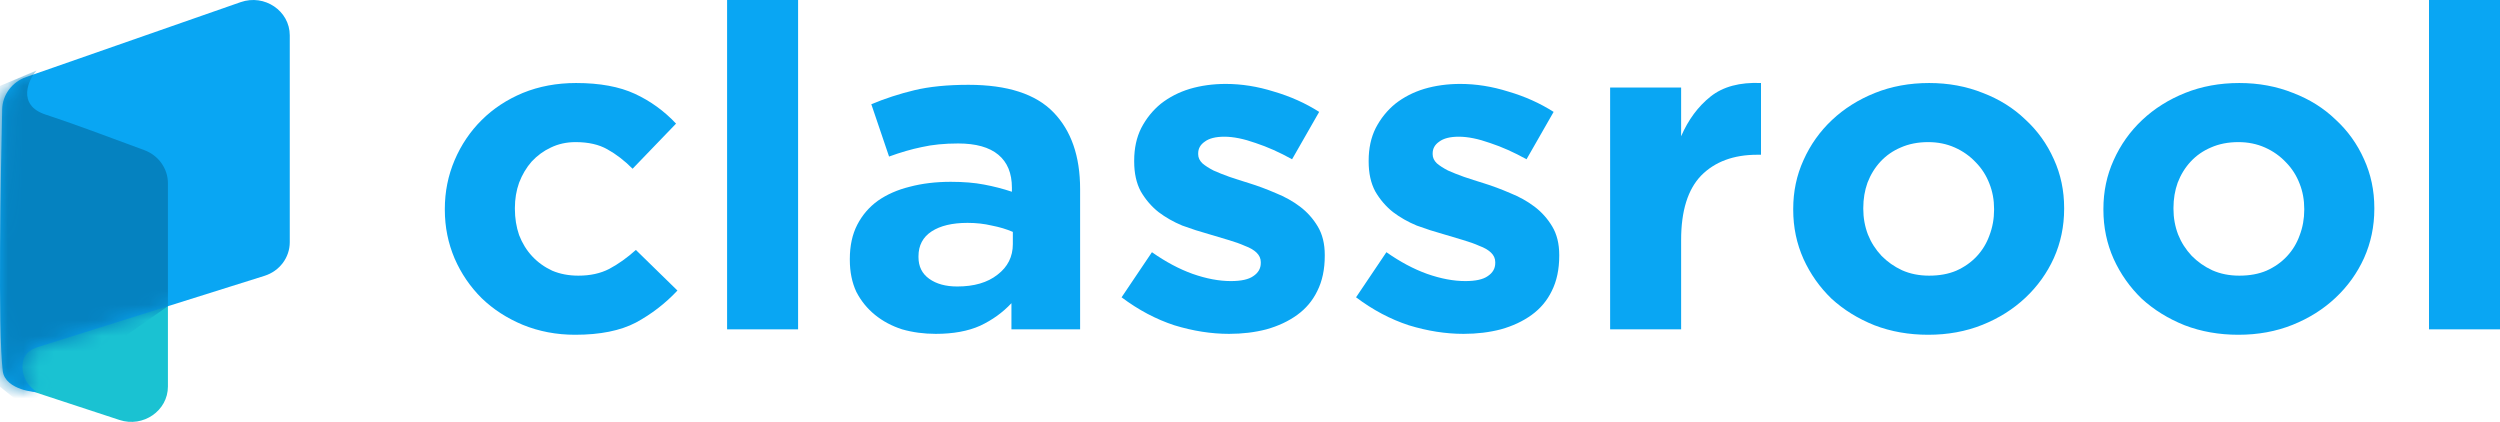
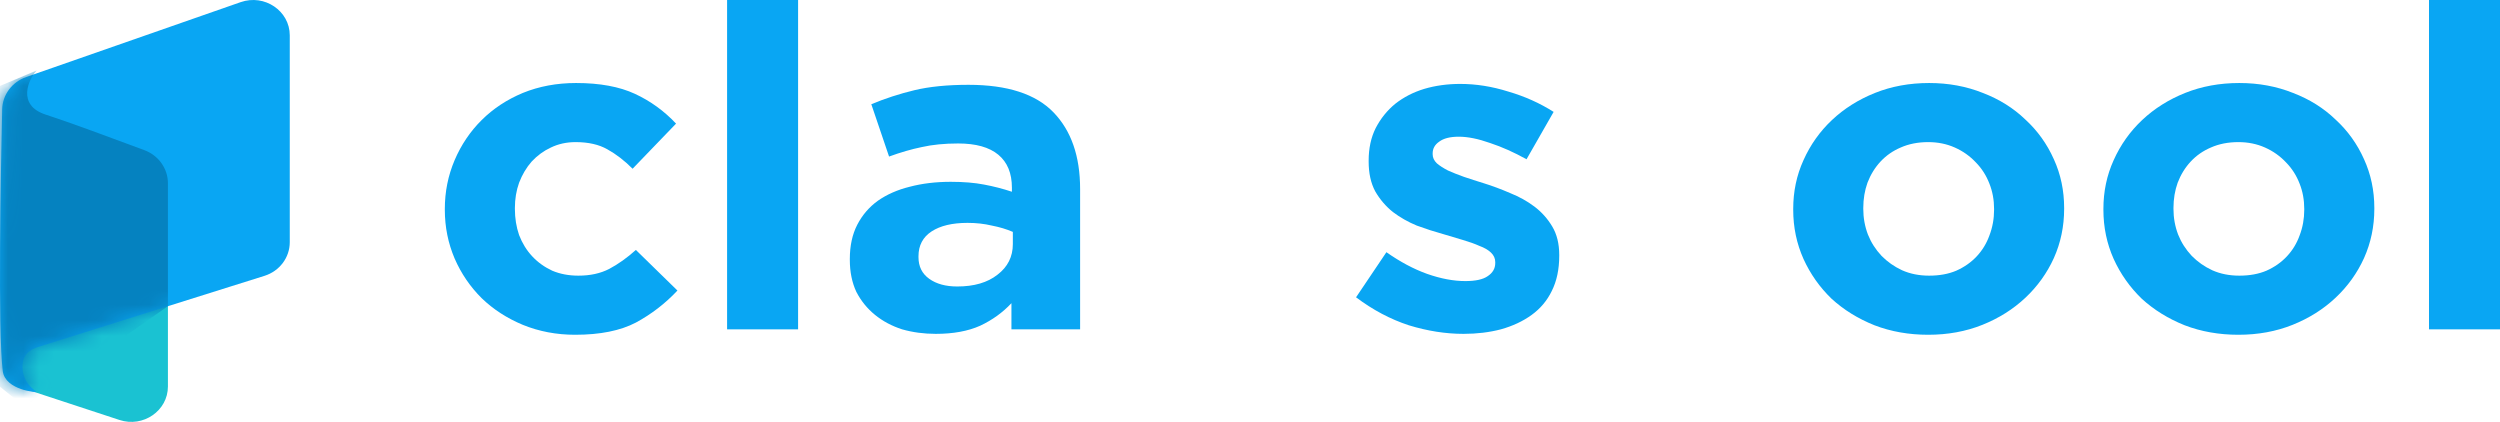
<svg xmlns="http://www.w3.org/2000/svg" width="160" height="27" viewBox="0 0 160 27" fill="none">
  <path d="M43.356 18.595L40.696 15.996C40.138 16.497 39.57 16.901 38.992 17.209C38.434 17.498 37.776 17.642 37.019 17.642C36.401 17.642 35.843 17.536 35.344 17.325C34.846 17.094 34.418 16.786 34.059 16.401C33.7 16.016 33.421 15.563 33.222 15.043C33.043 14.524 32.953 13.966 32.953 13.369V13.311C32.953 12.734 33.043 12.195 33.222 11.694C33.421 11.174 33.69 10.722 34.029 10.337C34.388 9.952 34.796 9.654 35.255 9.442C35.733 9.211 36.261 9.095 36.839 9.095C37.656 9.095 38.334 9.249 38.872 9.557C39.43 9.865 39.968 10.279 40.486 10.799L43.267 7.912C42.509 7.103 41.632 6.468 40.636 6.006C39.639 5.544 38.384 5.313 36.869 5.313C35.633 5.313 34.498 5.525 33.461 5.948C32.445 6.372 31.568 6.949 30.83 7.681C30.093 8.412 29.515 9.269 29.096 10.25C28.678 11.232 28.469 12.272 28.469 13.369V13.427C28.469 14.524 28.678 15.563 29.096 16.545C29.515 17.507 30.093 18.354 30.83 19.086C31.568 19.798 32.445 20.366 33.461 20.79C34.498 21.213 35.614 21.425 36.809 21.425C38.404 21.425 39.699 21.165 40.696 20.645C41.692 20.106 42.579 19.423 43.356 18.595Z" fill="#09A6F3" />
  <path d="M51.078 21.078V0H46.534V21.078H51.078Z" fill="#09A6F3" />
  <path d="M69.127 21.078V12.098C69.127 10 68.559 8.364 67.423 7.19C66.287 6.015 64.473 5.428 61.982 5.428C60.627 5.428 59.471 5.544 58.514 5.775C57.558 6.006 56.641 6.304 55.764 6.67L56.9 10.019C57.637 9.75 58.335 9.548 58.992 9.413C59.67 9.259 60.447 9.182 61.324 9.182C62.46 9.182 63.317 9.423 63.895 9.904C64.473 10.385 64.762 11.088 64.762 12.012V12.272C64.184 12.079 63.586 11.925 62.968 11.81C62.371 11.694 61.663 11.636 60.846 11.636C59.889 11.636 59.012 11.742 58.215 11.954C57.438 12.146 56.76 12.445 56.182 12.849C55.624 13.253 55.186 13.763 54.867 14.379C54.548 14.995 54.389 15.727 54.389 16.574V16.632C54.389 17.402 54.528 18.085 54.807 18.682C55.106 19.259 55.505 19.75 56.003 20.154C56.501 20.558 57.079 20.866 57.737 21.078C58.414 21.271 59.132 21.367 59.889 21.367C61.005 21.367 61.952 21.194 62.729 20.847C63.507 20.482 64.174 20 64.732 19.404V21.078H69.127ZM64.822 15.621C64.822 16.43 64.493 17.084 63.835 17.584C63.198 18.085 62.341 18.335 61.264 18.335C60.527 18.335 59.929 18.172 59.471 17.844C59.012 17.517 58.783 17.055 58.783 16.458V16.401C58.783 15.708 59.062 15.178 59.62 14.812C60.178 14.447 60.946 14.264 61.922 14.264C62.48 14.264 62.998 14.322 63.477 14.437C63.975 14.533 64.423 14.668 64.822 14.841V15.621Z" fill="#09A6F3" />
-   <path d="M84.785 16.372V16.314C84.785 15.602 84.636 14.995 84.337 14.495C84.038 13.994 83.659 13.571 83.201 13.224C82.743 12.878 82.225 12.589 81.647 12.358C81.069 12.108 80.501 11.896 79.942 11.723C79.504 11.588 79.085 11.454 78.687 11.319C78.308 11.184 77.969 11.049 77.671 10.915C77.372 10.761 77.132 10.607 76.953 10.453C76.774 10.279 76.684 10.087 76.684 9.875V9.817C76.684 9.509 76.823 9.259 77.103 9.067C77.382 8.855 77.8 8.749 78.358 8.749C78.936 8.749 79.604 8.884 80.361 9.153C81.118 9.403 81.896 9.75 82.693 10.193L84.427 7.161C83.55 6.603 82.583 6.169 81.527 5.861C80.491 5.534 79.464 5.371 78.448 5.371C77.631 5.371 76.863 5.476 76.146 5.688C75.448 5.9 74.831 6.218 74.292 6.641C73.774 7.065 73.356 7.584 73.037 8.2C72.738 8.797 72.588 9.49 72.588 10.279V10.337C72.588 11.088 72.728 11.723 73.007 12.243C73.306 12.762 73.685 13.205 74.143 13.571C74.601 13.917 75.11 14.206 75.668 14.437C76.246 14.649 76.814 14.832 77.372 14.986C77.81 15.12 78.229 15.246 78.627 15.361C79.026 15.477 79.374 15.602 79.674 15.736C79.992 15.852 80.242 15.996 80.421 16.17C80.6 16.343 80.69 16.545 80.69 16.776V16.834C80.69 17.18 80.53 17.459 80.212 17.671C79.913 17.883 79.434 17.989 78.777 17.989C78.019 17.989 77.202 17.835 76.325 17.527C75.468 17.219 74.601 16.757 73.724 16.141L71.781 19.028C72.858 19.837 73.984 20.433 75.159 20.818C76.355 21.184 77.521 21.367 78.657 21.367C79.514 21.367 80.311 21.271 81.049 21.078C81.806 20.866 82.464 20.558 83.022 20.154C83.58 19.75 84.008 19.24 84.307 18.624C84.626 17.989 84.785 17.238 84.785 16.372Z" fill="#09A6F3" />
  <path d="M99.791 16.372V16.314C99.791 15.602 99.642 14.995 99.343 14.495C99.044 13.994 98.665 13.571 98.207 13.224C97.748 12.878 97.23 12.589 96.652 12.358C96.074 12.108 95.506 11.896 94.948 11.723C94.51 11.588 94.091 11.454 93.693 11.319C93.314 11.184 92.975 11.049 92.676 10.915C92.377 10.761 92.138 10.607 91.959 10.453C91.779 10.279 91.69 10.087 91.69 9.875V9.817C91.69 9.509 91.829 9.259 92.108 9.067C92.387 8.855 92.806 8.749 93.364 8.749C93.942 8.749 94.609 8.884 95.367 9.153C96.124 9.403 96.901 9.75 97.698 10.193L99.432 7.161C98.555 6.603 97.589 6.169 96.533 5.861C95.496 5.534 94.47 5.371 93.454 5.371C92.636 5.371 91.869 5.476 91.152 5.688C90.454 5.9 89.836 6.218 89.298 6.641C88.78 7.065 88.361 7.584 88.043 8.2C87.744 8.797 87.594 9.49 87.594 10.279V10.337C87.594 11.088 87.734 11.723 88.013 12.243C88.312 12.762 88.69 13.205 89.149 13.571C89.607 13.917 90.115 14.206 90.673 14.437C91.251 14.649 91.819 14.832 92.377 14.986C92.816 15.12 93.234 15.246 93.633 15.361C94.031 15.477 94.38 15.602 94.679 15.736C94.998 15.852 95.247 15.996 95.427 16.17C95.606 16.343 95.696 16.545 95.696 16.776V16.834C95.696 17.18 95.536 17.459 95.217 17.671C94.918 17.883 94.44 17.989 93.782 17.989C93.025 17.989 92.208 17.835 91.331 17.527C90.474 17.219 89.607 16.757 88.73 16.141L86.787 19.028C87.863 19.837 88.989 20.433 90.165 20.818C91.361 21.184 92.527 21.367 93.663 21.367C94.52 21.367 95.317 21.271 96.054 21.078C96.812 20.866 97.469 20.558 98.027 20.154C98.585 19.75 99.014 19.24 99.313 18.624C99.632 17.989 99.791 17.238 99.791 16.372Z" fill="#09A6F3" />
-   <path d="M112.704 9.904V5.313C111.349 5.255 110.273 5.544 109.476 6.179C108.678 6.814 108.051 7.661 107.592 8.72V5.602H103.048V21.078H107.592V15.361C107.592 13.494 108.021 12.118 108.878 11.232C109.755 10.347 110.95 9.904 112.465 9.904H112.704Z" fill="#09A6F3" />
  <path d="M132.105 13.369V13.311C132.105 12.195 131.886 11.155 131.447 10.193C131.009 9.211 130.401 8.364 129.624 7.652C128.866 6.92 127.959 6.352 126.903 5.948C125.847 5.525 124.701 5.313 123.465 5.313C122.21 5.313 121.054 5.525 119.998 5.948C118.941 6.372 118.024 6.949 117.247 7.681C116.47 8.412 115.862 9.269 115.424 10.25C114.985 11.213 114.766 12.252 114.766 13.369V13.427C114.766 14.543 114.985 15.592 115.424 16.574C115.862 17.536 116.46 18.383 117.217 19.115C117.995 19.827 118.911 20.395 119.968 20.818C121.024 21.223 122.17 21.425 123.405 21.425C124.661 21.425 125.817 21.213 126.873 20.79C127.93 20.366 128.846 19.788 129.624 19.057C130.401 18.326 131.009 17.479 131.447 16.516C131.886 15.534 132.105 14.485 132.105 13.369ZM127.621 13.427C127.621 14.004 127.521 14.553 127.322 15.072C127.142 15.573 126.873 16.016 126.515 16.401C126.156 16.786 125.717 17.094 125.199 17.325C124.701 17.536 124.123 17.642 123.465 17.642C122.828 17.642 122.25 17.527 121.731 17.296C121.233 17.065 120.795 16.757 120.416 16.372C120.037 15.967 119.748 15.515 119.549 15.015C119.35 14.495 119.25 13.946 119.25 13.369V13.311C119.25 12.734 119.34 12.195 119.519 11.694C119.718 11.174 119.998 10.722 120.356 10.337C120.715 9.952 121.143 9.654 121.642 9.442C122.16 9.211 122.748 9.095 123.405 9.095C124.023 9.095 124.591 9.211 125.109 9.442C125.628 9.673 126.076 9.991 126.455 10.395C126.833 10.78 127.122 11.232 127.322 11.752C127.521 12.252 127.621 12.791 127.621 13.369V13.427Z" fill="#09A6F3" />
  <path d="M151.957 13.369V13.311C151.957 12.195 151.737 11.155 151.299 10.193C150.861 9.211 150.253 8.364 149.475 7.652C148.718 6.92 147.811 6.352 146.755 5.948C145.699 5.525 144.553 5.313 143.317 5.313C142.062 5.313 140.906 5.525 139.849 5.948C138.793 6.372 137.876 6.949 137.099 7.681C136.322 8.412 135.714 9.269 135.275 10.25C134.837 11.213 134.618 12.252 134.618 13.369V13.427C134.618 14.543 134.837 15.592 135.275 16.574C135.714 17.536 136.312 18.383 137.069 19.115C137.846 19.827 138.763 20.395 139.819 20.818C140.876 21.223 142.022 21.425 143.257 21.425C144.513 21.425 145.669 21.213 146.725 20.79C147.781 20.366 148.698 19.788 149.475 19.057C150.253 18.326 150.861 17.479 151.299 16.516C151.737 15.534 151.957 14.485 151.957 13.369ZM147.472 13.427C147.472 14.004 147.373 14.553 147.174 15.072C146.994 15.573 146.725 16.016 146.366 16.401C146.008 16.786 145.569 17.094 145.051 17.325C144.553 17.536 143.975 17.642 143.317 17.642C142.679 17.642 142.101 17.527 141.583 17.296C141.085 17.065 140.647 16.757 140.268 16.372C139.889 15.967 139.6 15.515 139.401 15.015C139.202 14.495 139.102 13.946 139.102 13.369V13.311C139.102 12.734 139.192 12.195 139.371 11.694C139.57 11.174 139.849 10.722 140.208 10.337C140.567 9.952 140.995 9.654 141.494 9.442C142.012 9.211 142.6 9.095 143.257 9.095C143.875 9.095 144.443 9.211 144.961 9.442C145.48 9.673 145.928 9.991 146.307 10.395C146.685 10.78 146.974 11.232 147.174 11.752C147.373 12.252 147.472 12.791 147.472 13.369V13.427Z" fill="#09A6F3" />
  <path d="M160 21.078V0H155.456V21.078H160Z" fill="#09A6F3" />
  <path d="M10.747 24.735V19.221L1.172 21.672L0.391 23.747L1.563 24.879L7.646 26.878C9.167 27.378 10.747 26.286 10.747 24.735Z" fill="#1AC2D2" />
  <path d="M0.14 6.992C0.161 6.06 0.775 5.244 1.683 4.927L15.402 0.137C16.931 -0.397 18.545 0.696 18.545 2.265V15.502C18.545 16.483 17.891 17.351 16.926 17.654L2.416 22.214C1.979 22.352 1.586 22.632 1.488 23.065C1.366 23.607 1.408 24.402 2.326 25.067C2.429 25.141 0.331 24.986 0.177 23.747C-0.143 21.171 0.051 10.917 0.14 6.992Z" fill="#09A6F3" />
  <mask id="mask0" mask-type="alpha" maskUnits="userSpaceOnUse" x="0" y="0" width="19" height="26">
-     <path d="M0.14 6.992C0.161 6.06 0.775 5.244 1.683 4.927L15.402 0.137C16.931 -0.397 18.545 0.696 18.545 2.265V15.502C18.545 16.483 17.891 17.351 16.926 17.654L2.416 22.214C1.979 22.352 1.586 22.632 1.488 23.065C1.366 23.607 1.408 24.402 2.326 25.067C2.429 25.141 0.331 24.986 0.177 23.747C-0.143 21.171 0.051 10.917 0.14 6.992Z" fill="#976EF0" />
+     <path d="M0.14 6.992C0.161 6.06 0.775 5.244 1.683 4.927C16.931 -0.397 18.545 0.696 18.545 2.265V15.502C18.545 16.483 17.891 17.351 16.926 17.654L2.416 22.214C1.979 22.352 1.586 22.632 1.488 23.065C1.366 23.607 1.408 24.402 2.326 25.067C2.429 25.141 0.331 24.986 0.177 23.747C-0.143 21.171 0.051 10.917 0.14 6.992Z" fill="#976EF0" />
  </mask>
  <g mask="url(#mask0)">
    <path d="M2.931 7.337C1.055 6.734 1.824 5.074 2.345 4.508L-0.781 5.829V24.123L1.564 26.009L10.747 19.597V11.729C10.747 10.788 10.145 9.945 9.236 9.608C7.184 8.846 4.395 7.808 2.931 7.337Z" fill="#0582C0" />
  </g>
</svg>